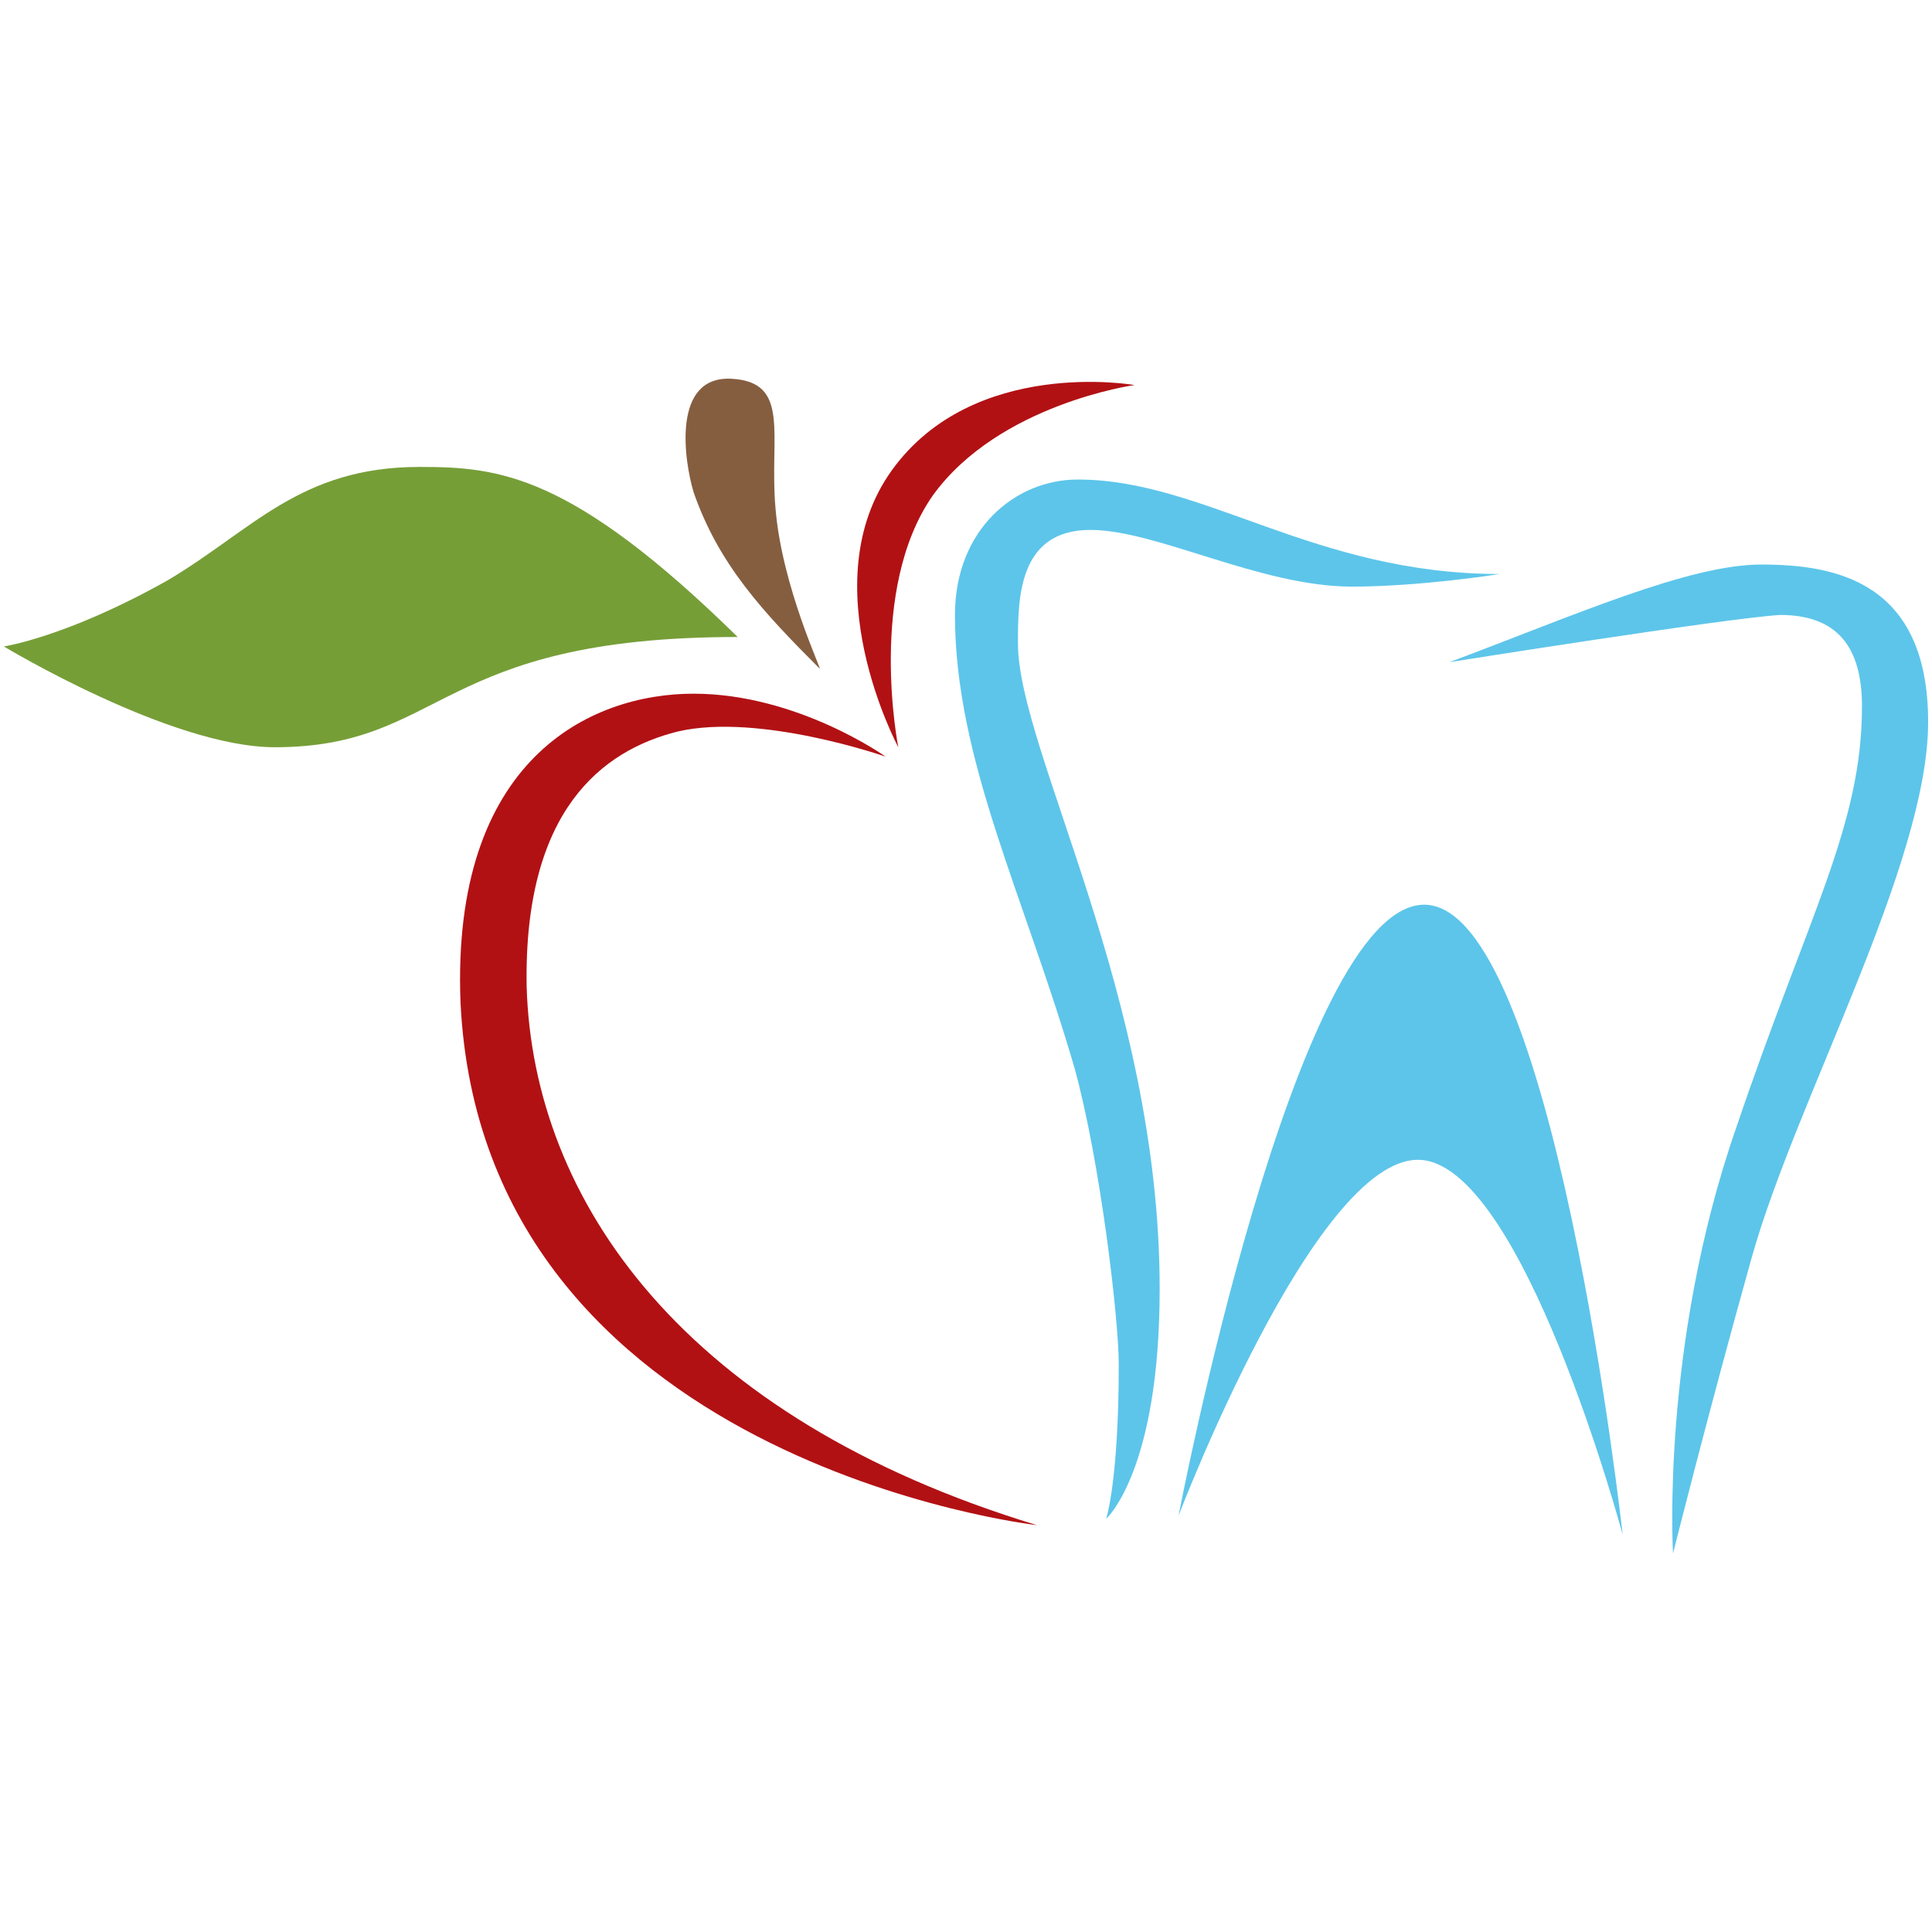
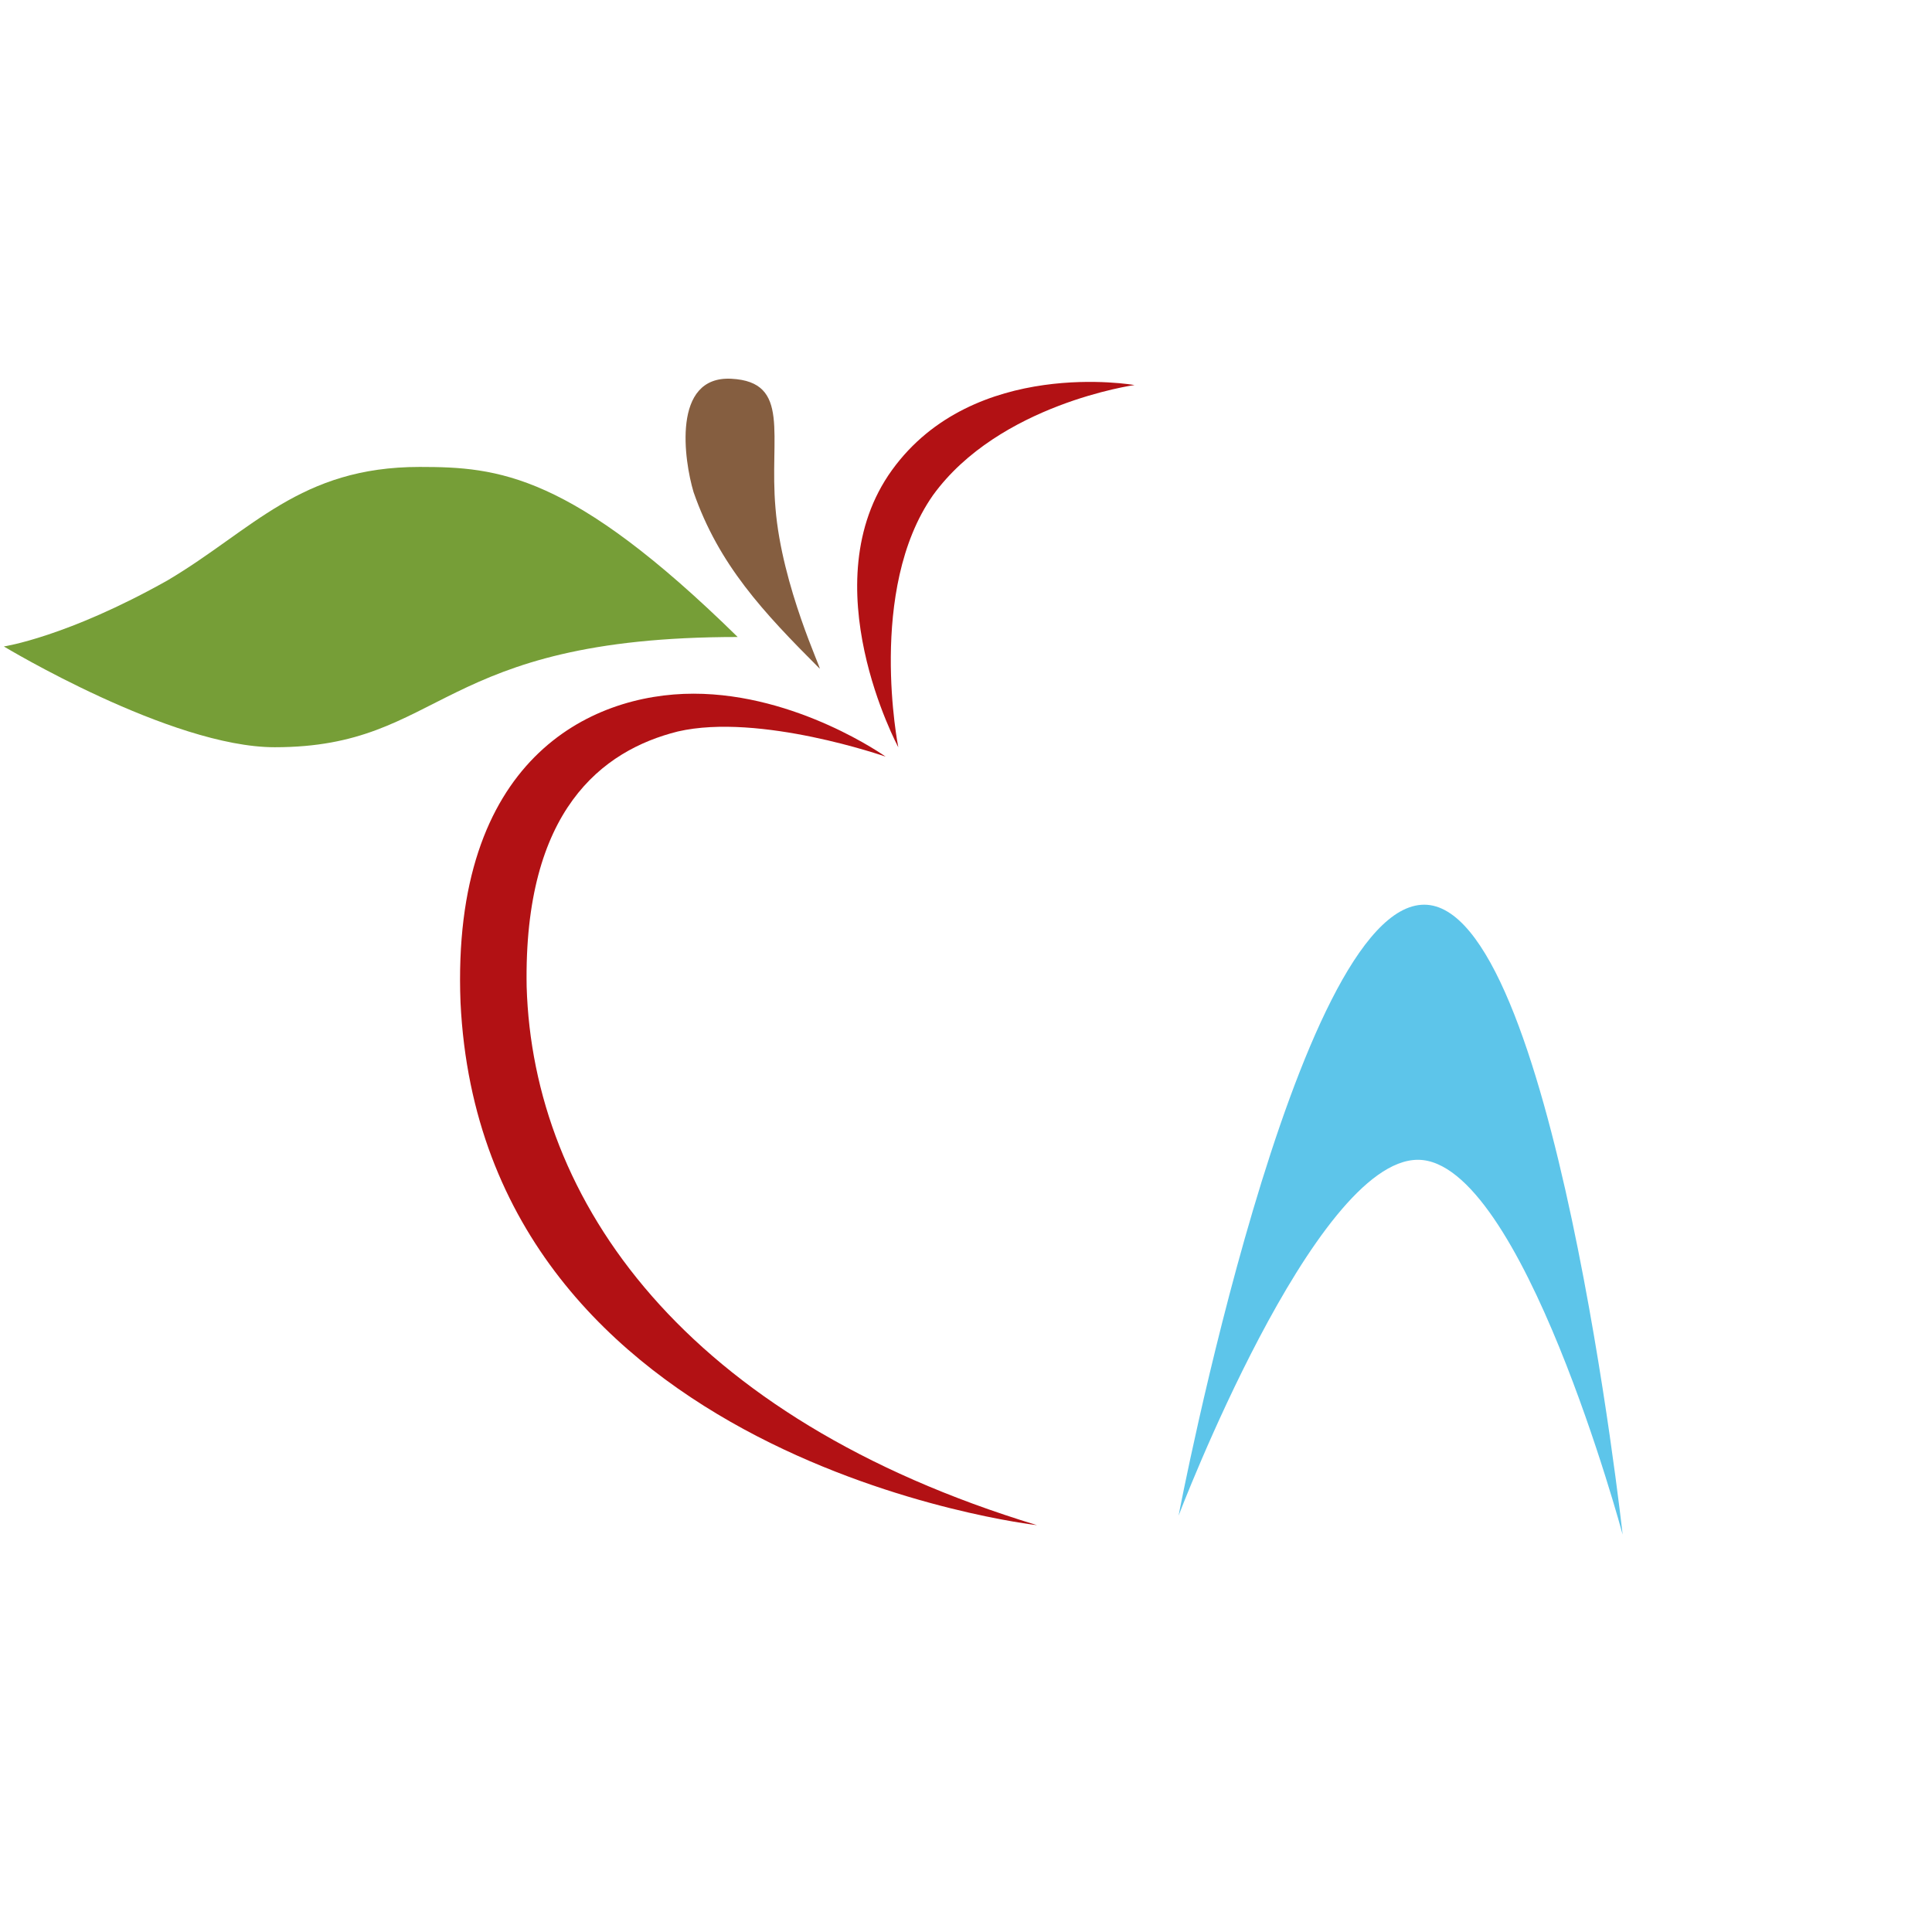
<svg xmlns="http://www.w3.org/2000/svg" version="1.1" width="500" height="500">
  <svg width="500" height="500" viewBox="0 0 500 500" fill="none">
-     <path d="M375.111 171.373C407.71 159.15 437.056 146.104 455.799 146.104C474.542 146.104 499 150.181 499 186.857C499 223.532 464.768 284.66 453.355 325.418C441.942 366.17 432.979 402.036 432.979 402.036C432.979 402.036 429.719 348.244 449.279 292.003C468.028 236.578 481.878 213.758 481.878 182.786C481.878 167.297 475.358 159.15 460.686 159.15C446.829 159.967 375.105 171.373 375.105 171.373" fill="#5DC5EA" />
    <path d="M419.939 397.149C419.939 397.149 402.007 234.135 368.591 234.135C335.175 234.135 305.013 392.256 305.013 392.256C305.013 392.256 340.062 300.155 366.958 300.155C393.854 300.155 419.939 397.149 419.939 397.149Z" fill="#5DC5EA" />
-     <path d="M286.271 393.072C286.271 393.072 289.531 383.293 289.531 353.137C289.531 340.914 284.638 300.156 278.118 276.52C265.078 231.691 247.146 196.642 247.146 159.15C247.146 137.141 262.629 124.102 278.934 124.102C311.54 124.102 340.062 148.554 388.151 148.554C388.151 148.554 367.775 151.814 349.842 151.814C326.206 151.814 299.31 137.141 282.194 137.141C263.445 137.141 263.445 155.074 263.445 166.487C263.445 194.199 300.121 257.777 300.121 333.571C300.121 380.843 286.265 393.072 286.265 393.072" fill="#5DC5EA" />
    <path d="M268.338 394.705C268.338 394.705 124.889 378.406 119.18 259.404C116.736 196.642 152.595 179.526 179.491 179.526C206.387 179.526 229.213 195.826 229.213 195.826C229.213 195.826 196.607 184.413 175.421 189.306C155.861 194.199 135.485 209.682 136.296 255.327C137.923 310.752 177.048 366.993 268.338 394.699" fill="#B21114" />
    <path d="M232.479 193.382C232.479 193.382 209.659 150.997 230.846 121.658C252.038 92.313 293.607 99.649 293.607 99.649C293.607 99.649 258.558 104.542 241.442 128.178C224.326 152.63 232.479 193.382 232.479 193.382Z" fill="#B21114" />
    <path d="M212.103 173.006C212.919 173.823 202.323 151.814 200.69 131.438C199.063 112.689 204.766 98.833 189.277 98.022C173.788 97.206 177.054 119.215 179.497 127.367C186.017 146.117 197.43 158.34 212.103 173.012" fill="#855E40" />
    <path d="M108.59 120.842C128.966 120.842 147.715 122.475 190.91 164.854C112.666 164.854 115.109 193.383 71.097 193.383C44.202 193.383 1 167.303 1 167.303C1 167.303 17.3 164.86 43.385 150.187C65.394 137.147 77.617 120.842 108.59 120.842Z" fill="#769E37" />
  </svg>
  <style>@media (prefers-color-scheme: light) { :root { filter: none; } }
@media (prefers-color-scheme: dark) { :root { filter: none; } }
</style>
</svg>